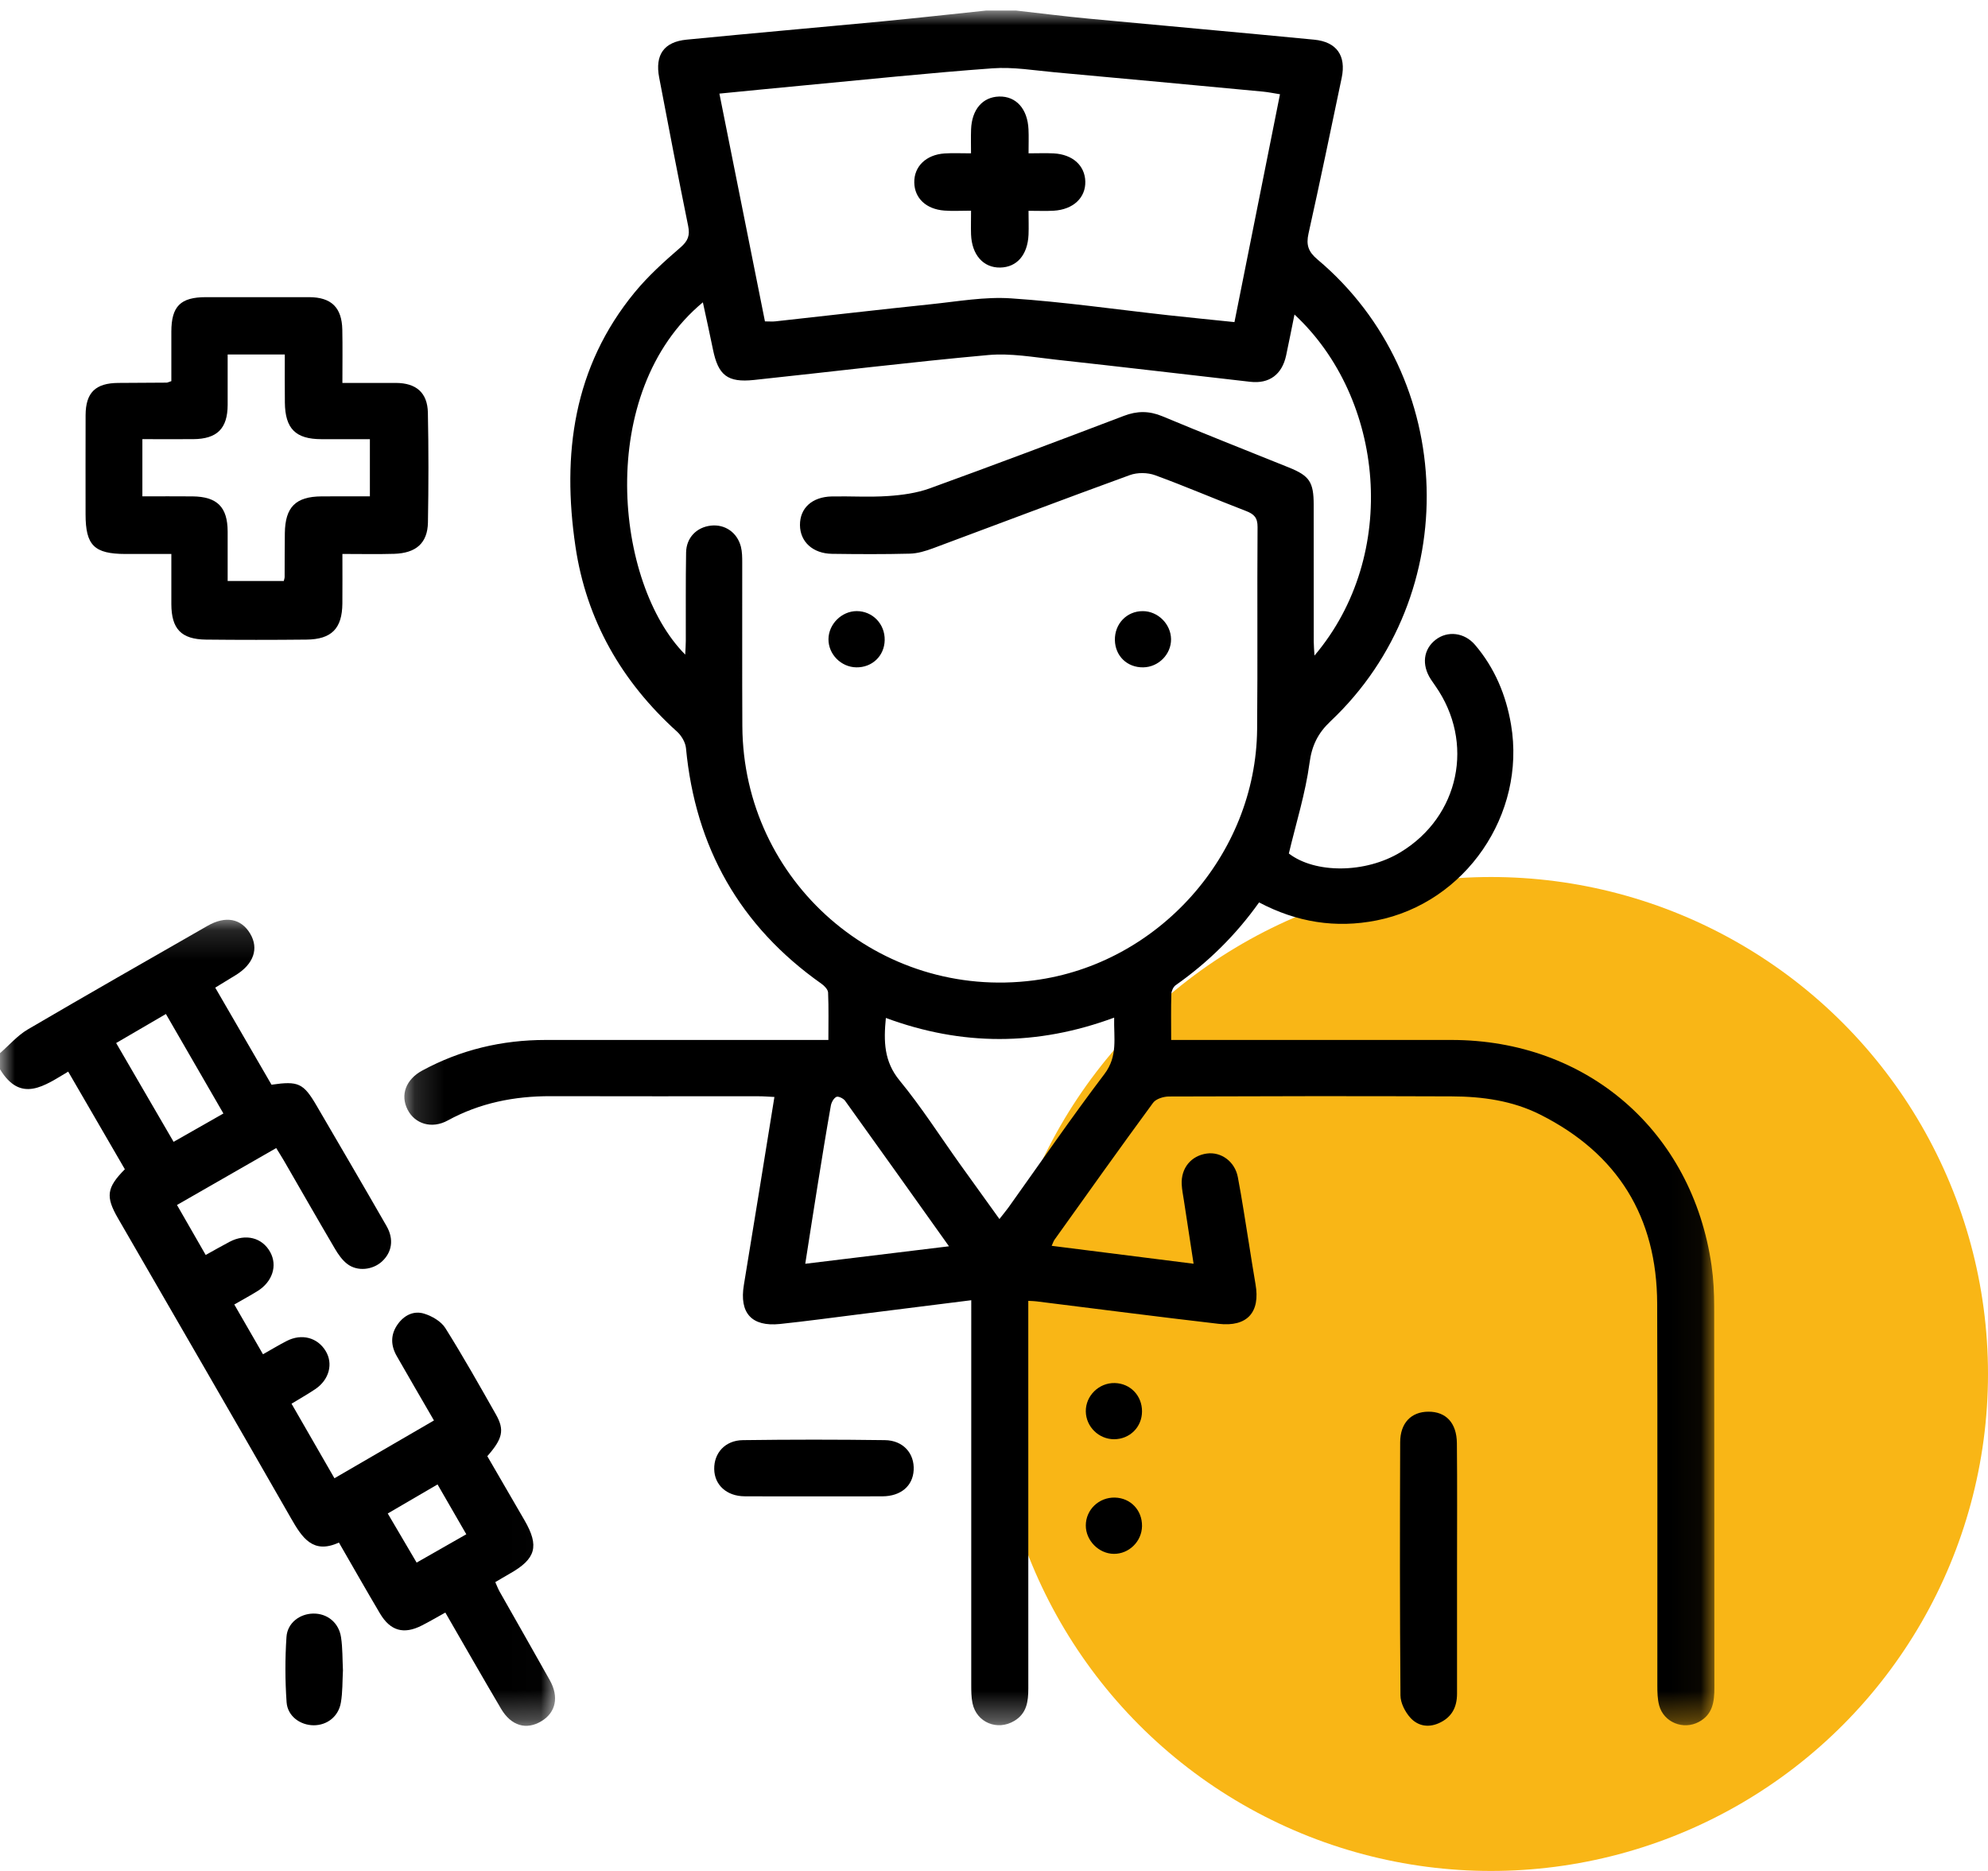
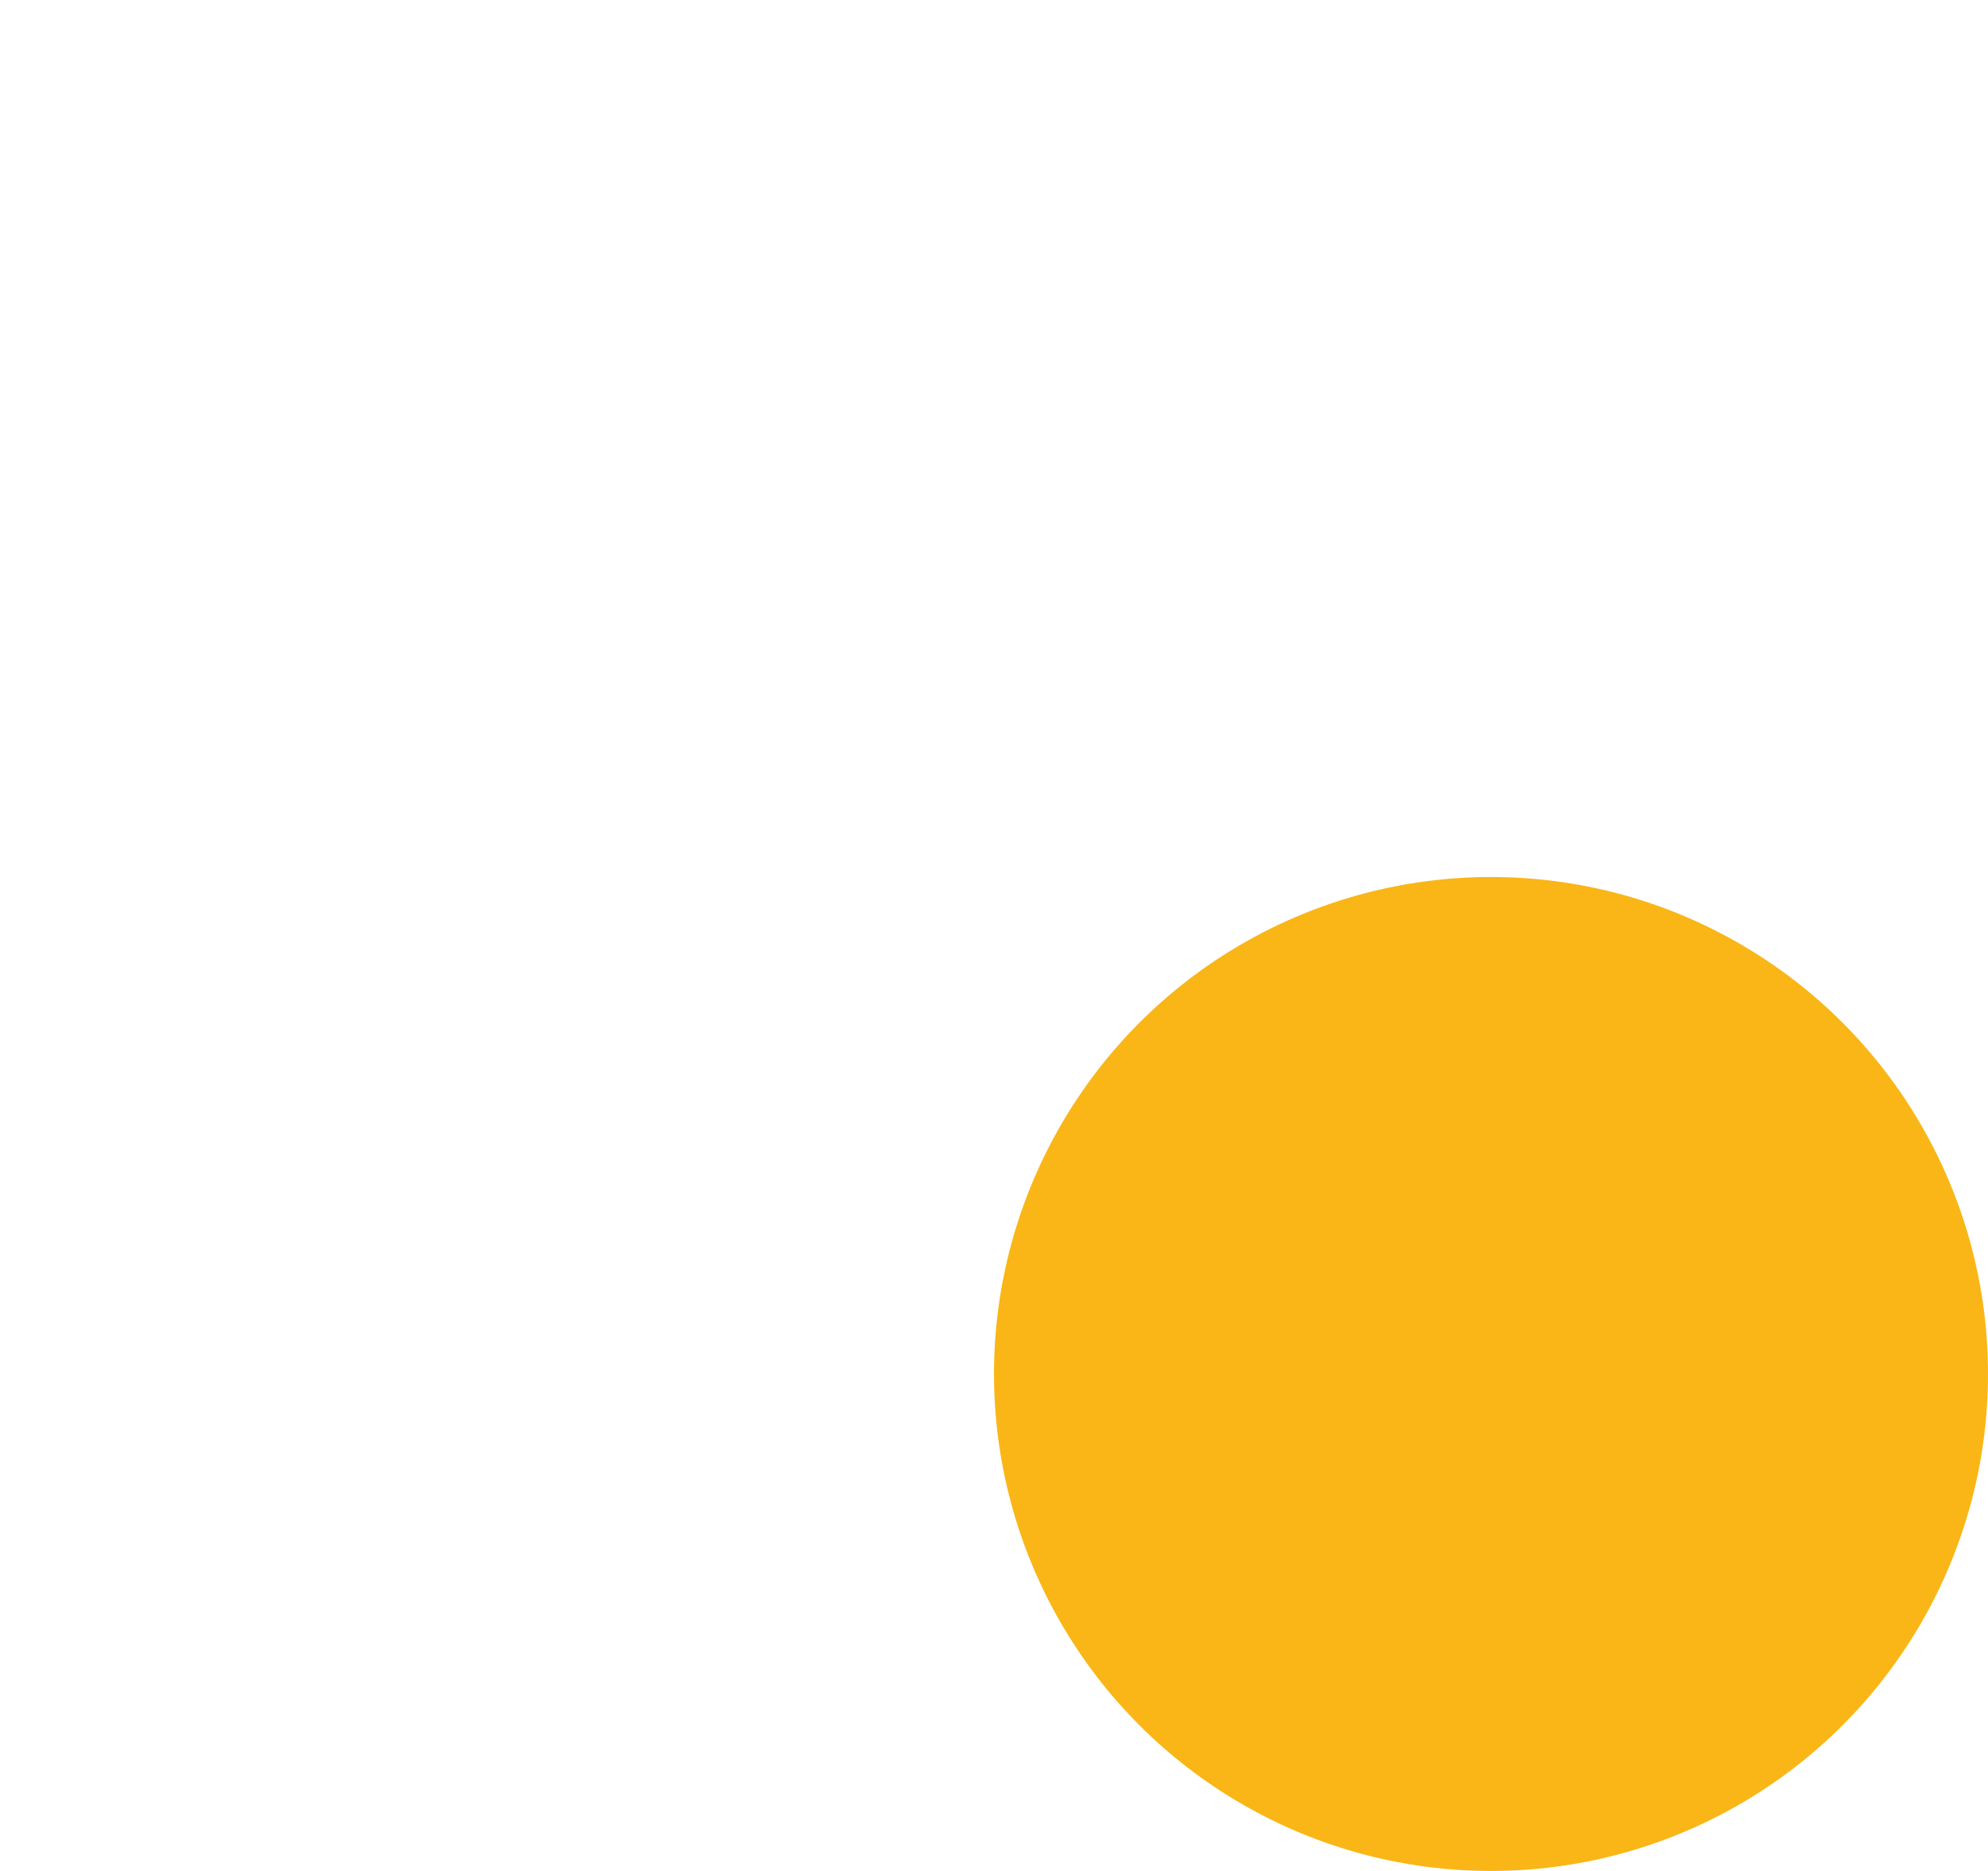
<svg xmlns="http://www.w3.org/2000/svg" xmlns:xlink="http://www.w3.org/1999/xlink" width="68" height="64" viewBox="0 0 68 64">
  <defs>
-     <path id="etdezw8d2a" d="M0.151 0.004L44.96 0.004 44.96 58.661 0.151 58.661z" />
-     <path id="3d2ucvcslc" d="M0 0.146L18.987 0.146 18.987 27.72 0 27.72z" />
-   </defs>
+     </defs>
  <g fill="none" fill-rule="evenodd">
    <circle cx="51" cy="47" r="17" fill="#F9B616" />
    <g transform="translate(13.68 .356)">
      <mask id="n1xhs6whib" fill="#fff">
        <use xlink:href="#etdezw8d2a" />
      </mask>
-       <path fill="#000" d="M13.864 42.874l4.916-.598c-1.216-1.708-2.38-3.346-3.554-4.978-.058-.08-.231-.164-.297-.133-.092.044-.17.188-.19.3-.16.902-.305 1.804-.45 2.707-.14.87-.274 1.74-.425 2.702zm6.641-1.53c.126-.162.222-.275.308-.394 1.09-1.525 2.152-3.073 3.285-4.567.466-.616.315-1.234.332-1.929-2.64.978-5.22.969-7.809.011-.078.802-.066 1.487.47 2.14.744.904 1.378 1.899 2.06 2.854.44.616.883 1.23 1.354 1.884zm-8.02-30.706c.153 0 .26.01.363-.002 1.774-.195 3.548-.401 5.323-.586.91-.094 1.83-.261 2.732-.2 1.794.12 3.58.378 5.37.576.75.083 1.502.156 2.272.236l1.557-7.794c-.225-.036-.403-.073-.581-.09-2.37-.222-4.74-.446-7.112-.66-.712-.065-1.434-.189-2.14-.137-2.176.158-4.347.387-6.52.591-.923.086-1.845.179-2.822.274l1.558 7.792zM9.758 22.037c.008-.178.02-.323.02-.468.003-1.008-.007-2.017.01-3.025.008-.508.36-.865.848-.92.48-.054.902.233 1.027.723.044.175.045.363.045.545.003 1.864-.006 3.727.004 5.591.03 5.326 4.69 9.385 9.977 8.696 4.254-.554 7.589-4.294 7.631-8.586.022-2.306-.002-4.614.015-6.92.003-.324-.122-.445-.399-.551-1.04-.399-2.062-.841-3.108-1.223-.256-.093-.604-.097-.86-.004-2.25.818-4.488 1.67-6.733 2.504-.254.094-.528.178-.795.184-.886.023-1.773.018-2.659.006-.659-.009-1.094-.413-1.098-.983-.004-.581.413-.966 1.09-.98.642-.012 1.286.03 1.925-.014.477-.032.971-.1 1.418-.26 2.222-.806 4.434-1.64 6.643-2.481.457-.175.868-.176 1.322.013 1.435.6 2.883 1.17 4.326 1.752.706.285.848.498.848 1.282.002 1.559 0 3.117.002 4.675 0 .14.014.28.025.477 2.922-3.448 2.398-8.803-.684-11.667-.1.488-.188.947-.286 1.402-.14.65-.576.973-1.223.9-2.214-.252-4.428-.515-6.644-.757-.771-.085-1.557-.228-2.32-.159-2.676.242-5.344.57-8.016.853-.906.095-1.222-.16-1.402-1.044-.107-.528-.225-1.054-.345-1.612-3.697 3.068-3.011 9.634-.604 12.05zM21.068.004c.831.093 1.661.199 2.493.278 2.57.243 5.14.47 7.71.719.772.075 1.1.548.942 1.304-.372 1.777-.74 3.555-1.135 5.327-.087.39-.009.622.306.887 4.794 4.032 5.009 11.492.453 15.791-.434.41-.644.826-.725 1.435-.138 1.032-.456 2.04-.707 3.095.89.686 2.61.69 3.822-.045 2.016-1.223 2.545-3.752 1.19-5.687-.053-.075-.106-.15-.156-.227-.32-.495-.255-1.026.163-1.351.405-.316.985-.257 1.354.178.668.786 1.056 1.711 1.227 2.722.519 3.07-1.558 6.099-4.602 6.7-1.395.276-2.732.062-4.016-.617-.794 1.117-1.746 2.053-2.853 2.832-.081.057-.144.197-.148.3-.015.502-.006 1.005-.006 1.573H35.965c4.638 0 8.236 3.114 8.899 7.715.067.467.09.944.09 1.416.007 4.34.003 8.679.007 13.018 0 .479-.05.92-.53 1.178-.53.286-1.2.02-1.359-.563-.058-.217-.062-.453-.062-.68-.003-4.355.009-8.709-.006-13.064-.01-2.964-1.347-5.133-4.003-6.468-.95-.478-1.98-.618-3.025-.622-3.224-.013-6.448-.008-9.672.004-.185.001-.444.08-.543.216-1.139 1.55-2.253 3.12-3.372 4.685-.033.046-.05.105-.096.207l4.854.613c-.118-.768-.226-1.468-.332-2.169-.028-.181-.065-.362-.074-.544-.029-.559.323-.983.86-1.057.488-.066.959.272 1.06.809.143.749.254 1.504.377 2.257.076.467.145.936.227 1.402.17.962-.282 1.471-1.266 1.357-2.077-.241-4.151-.51-6.226-.768-.072-.01-.146-.01-.28-.018v.606c0 4.218-.001 8.435.001 12.652 0 .443-.049.854-.481 1.112-.578.346-1.289.056-1.428-.605-.044-.207-.042-.425-.043-.638V44.121c-1.328.167-2.595.327-3.863.485-.893.112-1.786.234-2.682.328-.97.1-1.392-.377-1.233-1.334.352-2.122.69-4.245 1.045-6.432-.202-.009-.374-.024-.548-.024-2.368-.001-4.736.004-7.104-.003-1.244-.003-2.423.23-3.524.832-.54.296-1.118.123-1.371-.371-.257-.503-.058-1.035.5-1.337 1.317-.713 2.728-1.047 4.221-1.047h9.672c0-.565.013-1.094-.01-1.622-.005-.105-.127-.231-.228-.302-2.792-1.97-4.313-4.665-4.633-8.06-.02-.198-.155-.427-.307-.564-1.894-1.711-3.101-3.812-3.474-6.336-.465-3.149-.074-6.134 2.027-8.69.462-.562 1.012-1.058 1.565-1.535.259-.223.33-.413.263-.738-.343-1.69-.67-3.382-.991-5.076-.148-.778.165-1.22.94-1.295 2.235-.219 4.471-.414 6.706-.627C17.696.26 18.877.128 20.06.004h1.008z" mask="url(#n1xhs6whib)" />
    </g>
    <g transform="translate(0 31.316)">
      <mask id="1wsqwr1xwd" fill="#fff">
        <use xlink:href="#3d2ucvcslc" />
      </mask>
-       <path fill="#000" d="M13.263 20.456l.988 1.68 1.699-.969-.984-1.705-1.703.994zM7.642 6.774L5.675 3.37l-1.702.993 1.965 3.38 1.704-.97zM0 4.71c.314-.273.595-.602.947-.81C2.987 2.704 5.042 1.534 7.094.357 7.714 0 8.249.101 8.559.624c.301.508.118 1.036-.493 1.414l-.704.43 1.925 3.321c.92-.134 1.092-.054 1.544.72.8 1.371 1.602 2.74 2.392 4.117.258.45.184.896-.158 1.21-.317.29-.836.35-1.182.088-.175-.132-.313-.331-.427-.524-.588-1-1.163-2.007-1.743-3.011-.076-.13-.157-.256-.265-.433L6.054 9.903l.982 1.71c.289-.16.55-.31.816-.45.551-.29 1.116-.145 1.39.35.255.463.08 1.015-.432 1.334-.245.152-.5.29-.796.46l.982 1.703c.292-.165.55-.322.817-.458.508-.258 1.043-.116 1.323.34.27.437.126.99-.354 1.312-.251.168-.516.318-.81.497l1.468 2.55 3.404-1.977c-.44-.759-.86-1.48-1.274-2.205-.206-.361-.216-.728.029-1.078.223-.319.555-.482.914-.369.269.084.576.263.72.491.608.968 1.17 1.967 1.734 2.962.297.527.226.825-.298 1.421l1.273 2.194c.511.883.391 1.317-.5 1.821-.159.09-.314.185-.5.293.053.118.093.227.15.328.57 1.009 1.148 2.014 1.714 3.026.32.573.207 1.102-.281 1.4-.519.315-1.038.168-1.387-.424-.635-1.077-1.254-2.162-1.905-3.289-.28.155-.538.308-.805.443-.618.315-1.078.185-1.432-.414-.466-.787-.917-1.582-1.403-2.424-.883.408-1.255-.16-1.634-.822-1.962-3.43-3.947-6.848-5.923-10.27-.429-.742-.389-1.047.235-1.677l-1.938-3.34C1.526 5.82.713 6.438 0 5.26v-.55z" mask="url(#1wsqwr1xwd)" />
    </g>
-     <path fill="#000" d="M4.87 16.979c.596 0 1.157-.005 1.718.001.843.01 1.196.367 1.199 1.2v1.694h1.92c.016-.068.028-.097.029-.127.002-.503 0-1.007.007-1.51.012-.892.37-1.25 1.253-1.257.545-.004 1.089-.001 1.656-.001v-1.956h-1.658c-.883-.002-1.24-.358-1.25-1.253-.007-.545-.002-1.09-.002-1.644H7.787v1.727c-.003.807-.362 1.164-1.179 1.169-.574.004-1.148 0-1.738 0v1.957zm6.842 1.969c0 .604.004 1.15-.001 1.696-.007.855-.368 1.227-1.23 1.235-1.146.012-2.29.012-3.436 0-.846-.01-1.181-.365-1.184-1.213V18.95h-1.57c-1.071-.003-1.363-.294-1.364-1.357 0-1.13-.003-2.26.001-3.39.003-.774.338-1.1 1.123-1.104.55-.003 1.099-.005 1.649-.01.028 0 .056-.017.161-.051v-1.693c.002-.87.313-1.18 1.186-1.18 1.175-.001 2.351-.002 3.527 0 .758.002 1.121.353 1.135 1.115.012.59.003 1.18.003 1.819.651 0 1.243-.002 1.835 0 .688.004 1.075.333 1.089 1.016.026 1.252.024 2.505.002 3.757-.013.705-.405 1.05-1.157 1.073-.563.017-1.127.004-1.769.004zM49.838 53.628v4.307c0 .47-.184.82-.634 1.015-.373.161-.721.078-.965-.194-.178-.198-.334-.502-.336-.76-.023-2.887-.02-5.773-.01-8.66.002-.663.38-1.043.963-1.046.6-.004.97.38.977 1.077.014 1.42.005 2.84.005 4.26M27.801 51.186c-.78 0-1.558.005-2.337-.002-.609-.006-1.025-.387-1.034-.929-.01-.553.374-.984.98-.992 1.618-.022 3.238-.022 4.857 0 .629.008 1.018.456.985 1.029-.031.542-.44.889-1.068.893-.794.005-1.589.001-2.383.001M11.73 57.15c-.02.36-.008.73-.07 1.087-.08.482-.472.781-.933.78-.46-.004-.89-.312-.924-.787-.052-.742-.054-1.492-.004-2.234.032-.482.454-.792.912-.8.478-.01.878.306.954.809.057.374.046.759.066 1.145M39.063 52.207c-.009.523-.447.952-.967.946-.512-.006-.956-.456-.956-.969 0-.542.45-.971 1-.956.535.015.933.436.923.979M39.063 48.283c-.003.535-.419.948-.955.949-.524 0-.96-.427-.968-.95-.008-.535.45-.985.99-.972.534.012.936.432.933.973M39.105 22.828c-.546.009-.957-.384-.97-.927-.013-.561.406-.998.955-.996.517.001.96.442.966.958.006.517-.428.957-.95.965M29.29 22.828c-.522-.008-.956-.448-.952-.964.005-.515.45-.958.965-.96.545 0 .971.442.958.997-.012.538-.43.936-.972.927M33.214 7.207c-.343 0-.63.018-.915-.004-.625-.049-1.017-.426-1.026-.96-.01-.548.404-.953 1.037-.994.273-.018.548-.004.904-.004 0-.287-.008-.554.002-.82.026-.681.394-1.107.959-1.123.58-.015.974.42 1.005 1.125.012.255.002.51.002.818.32 0 .591-.012.861.002.647.035 1.065.413 1.08.96.015.558-.414.962-1.082 1.001-.258.015-.518.003-.86.003 0 .288.011.555 0 .82-.032.69-.398 1.11-.966 1.121-.577.013-.974-.433-1-1.132-.008-.243 0-.487 0-.813" />
  </g>
</svg>